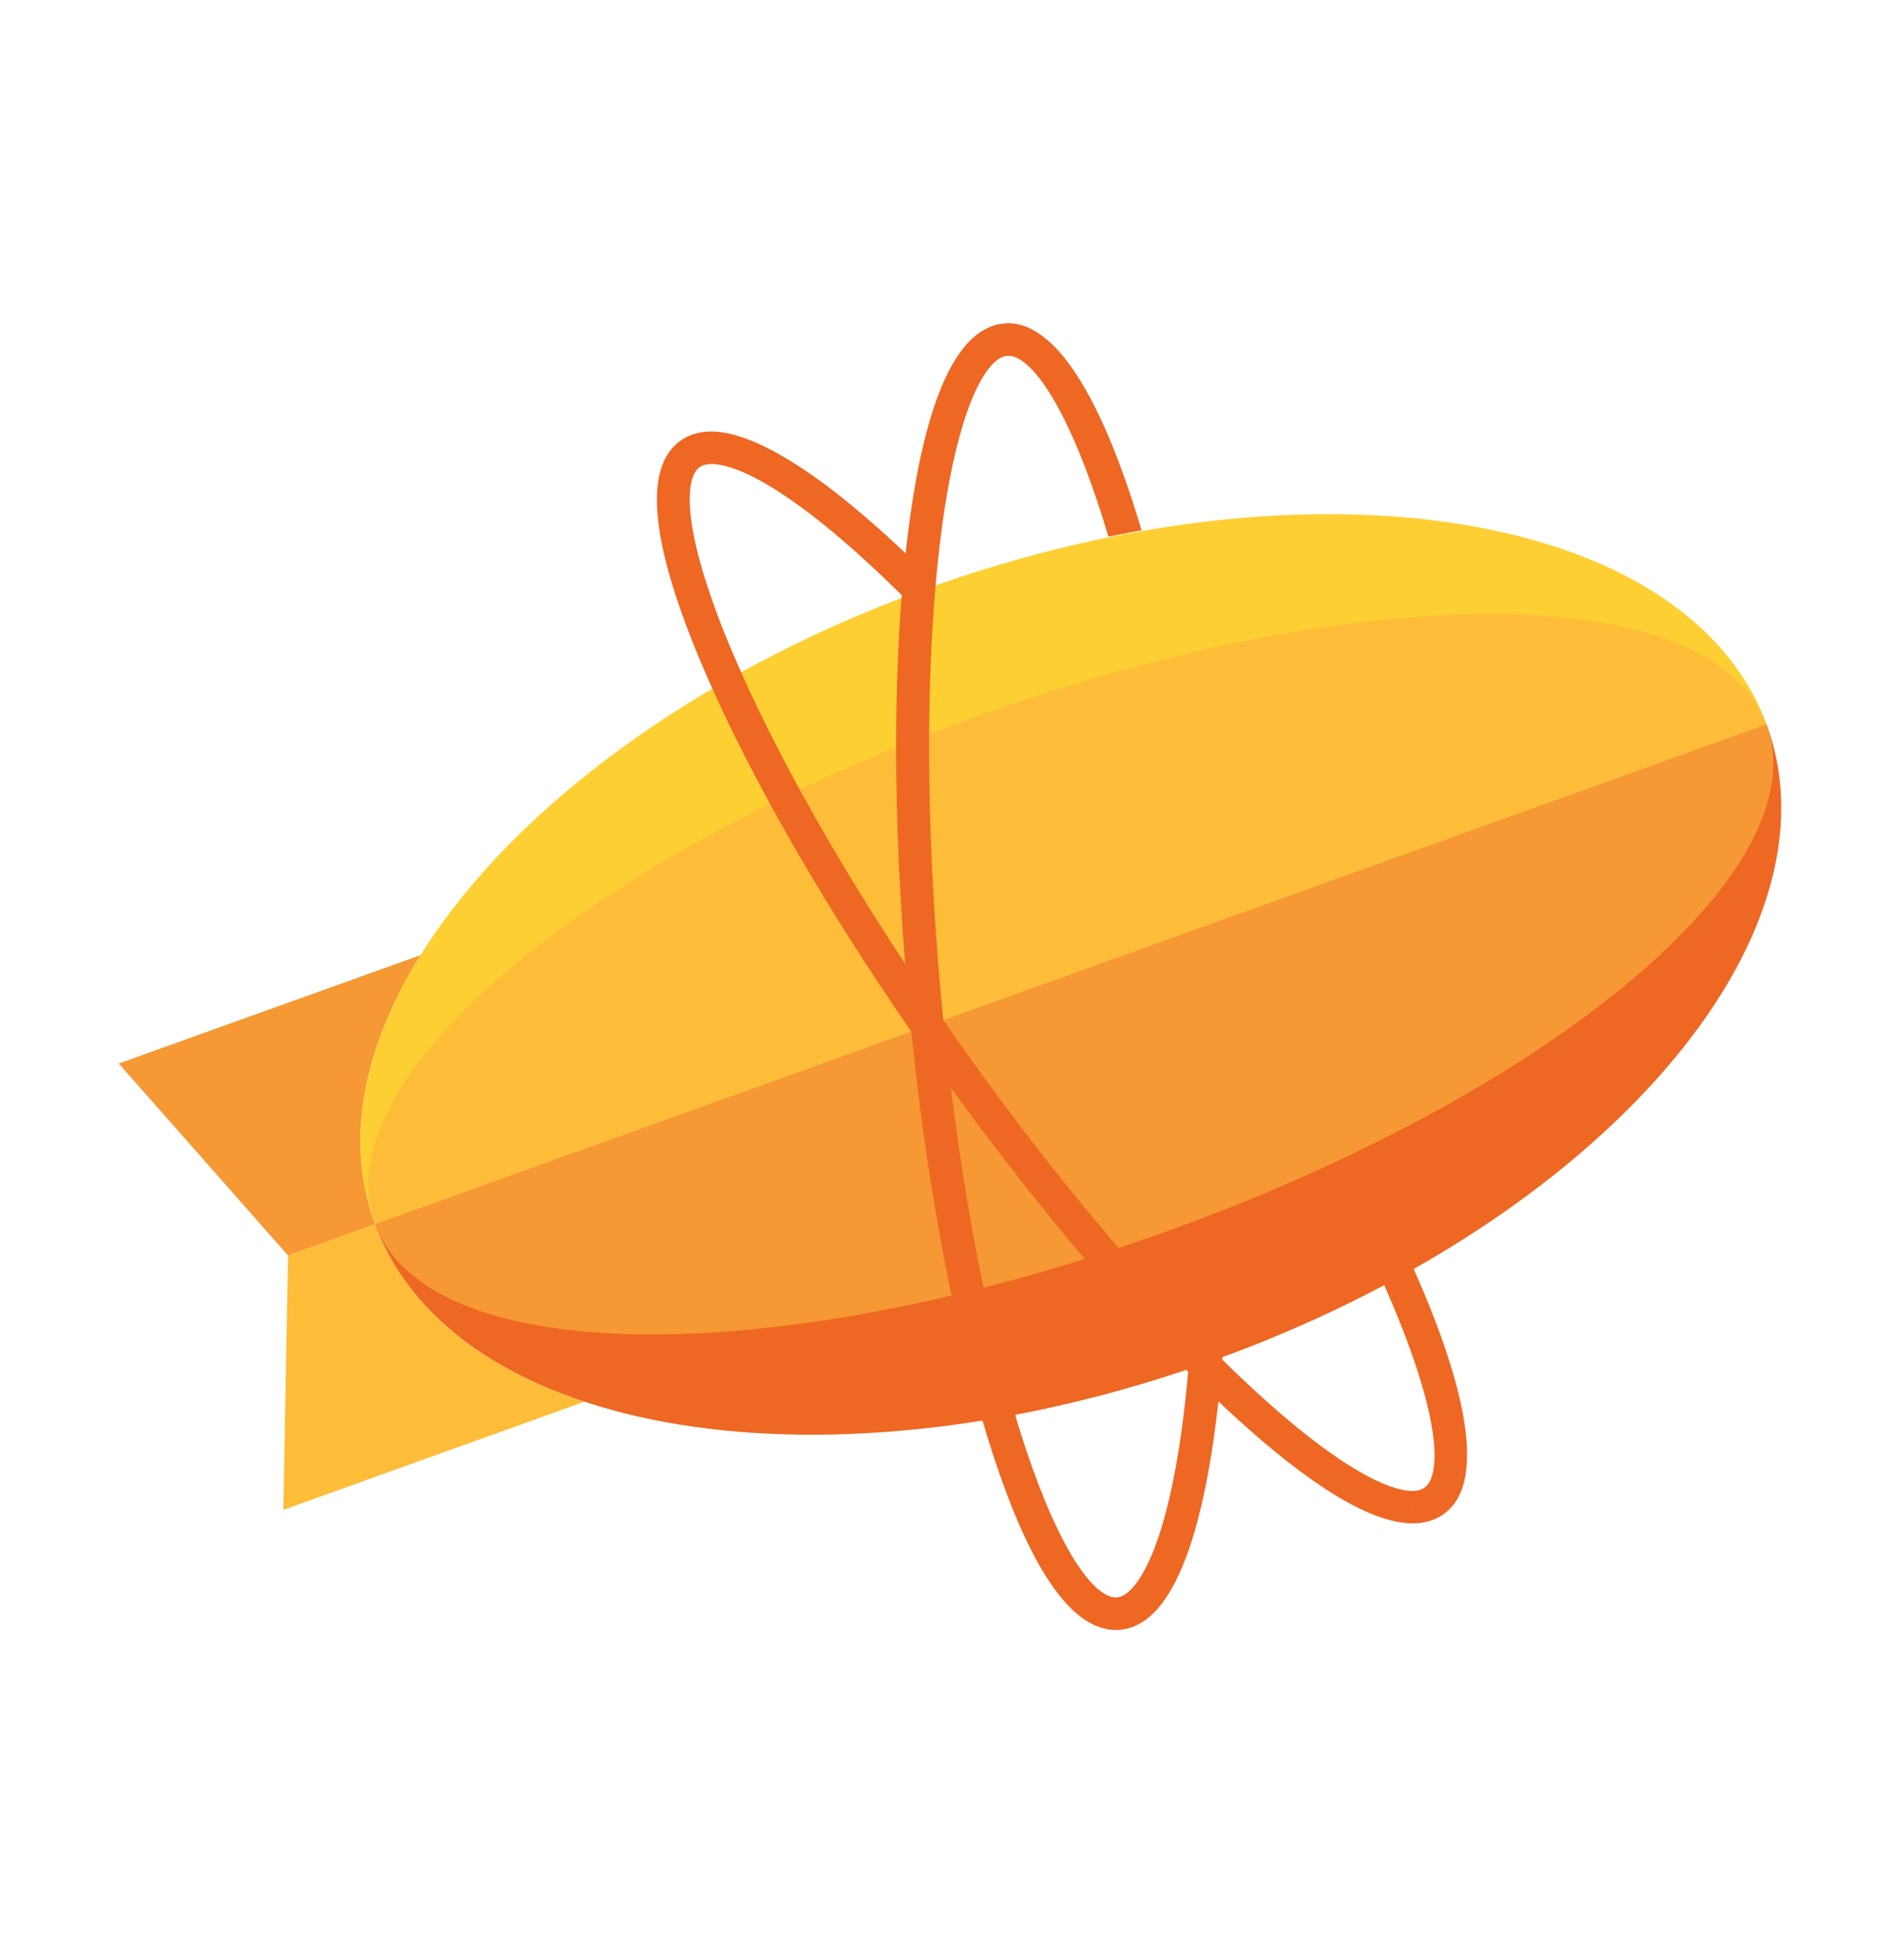
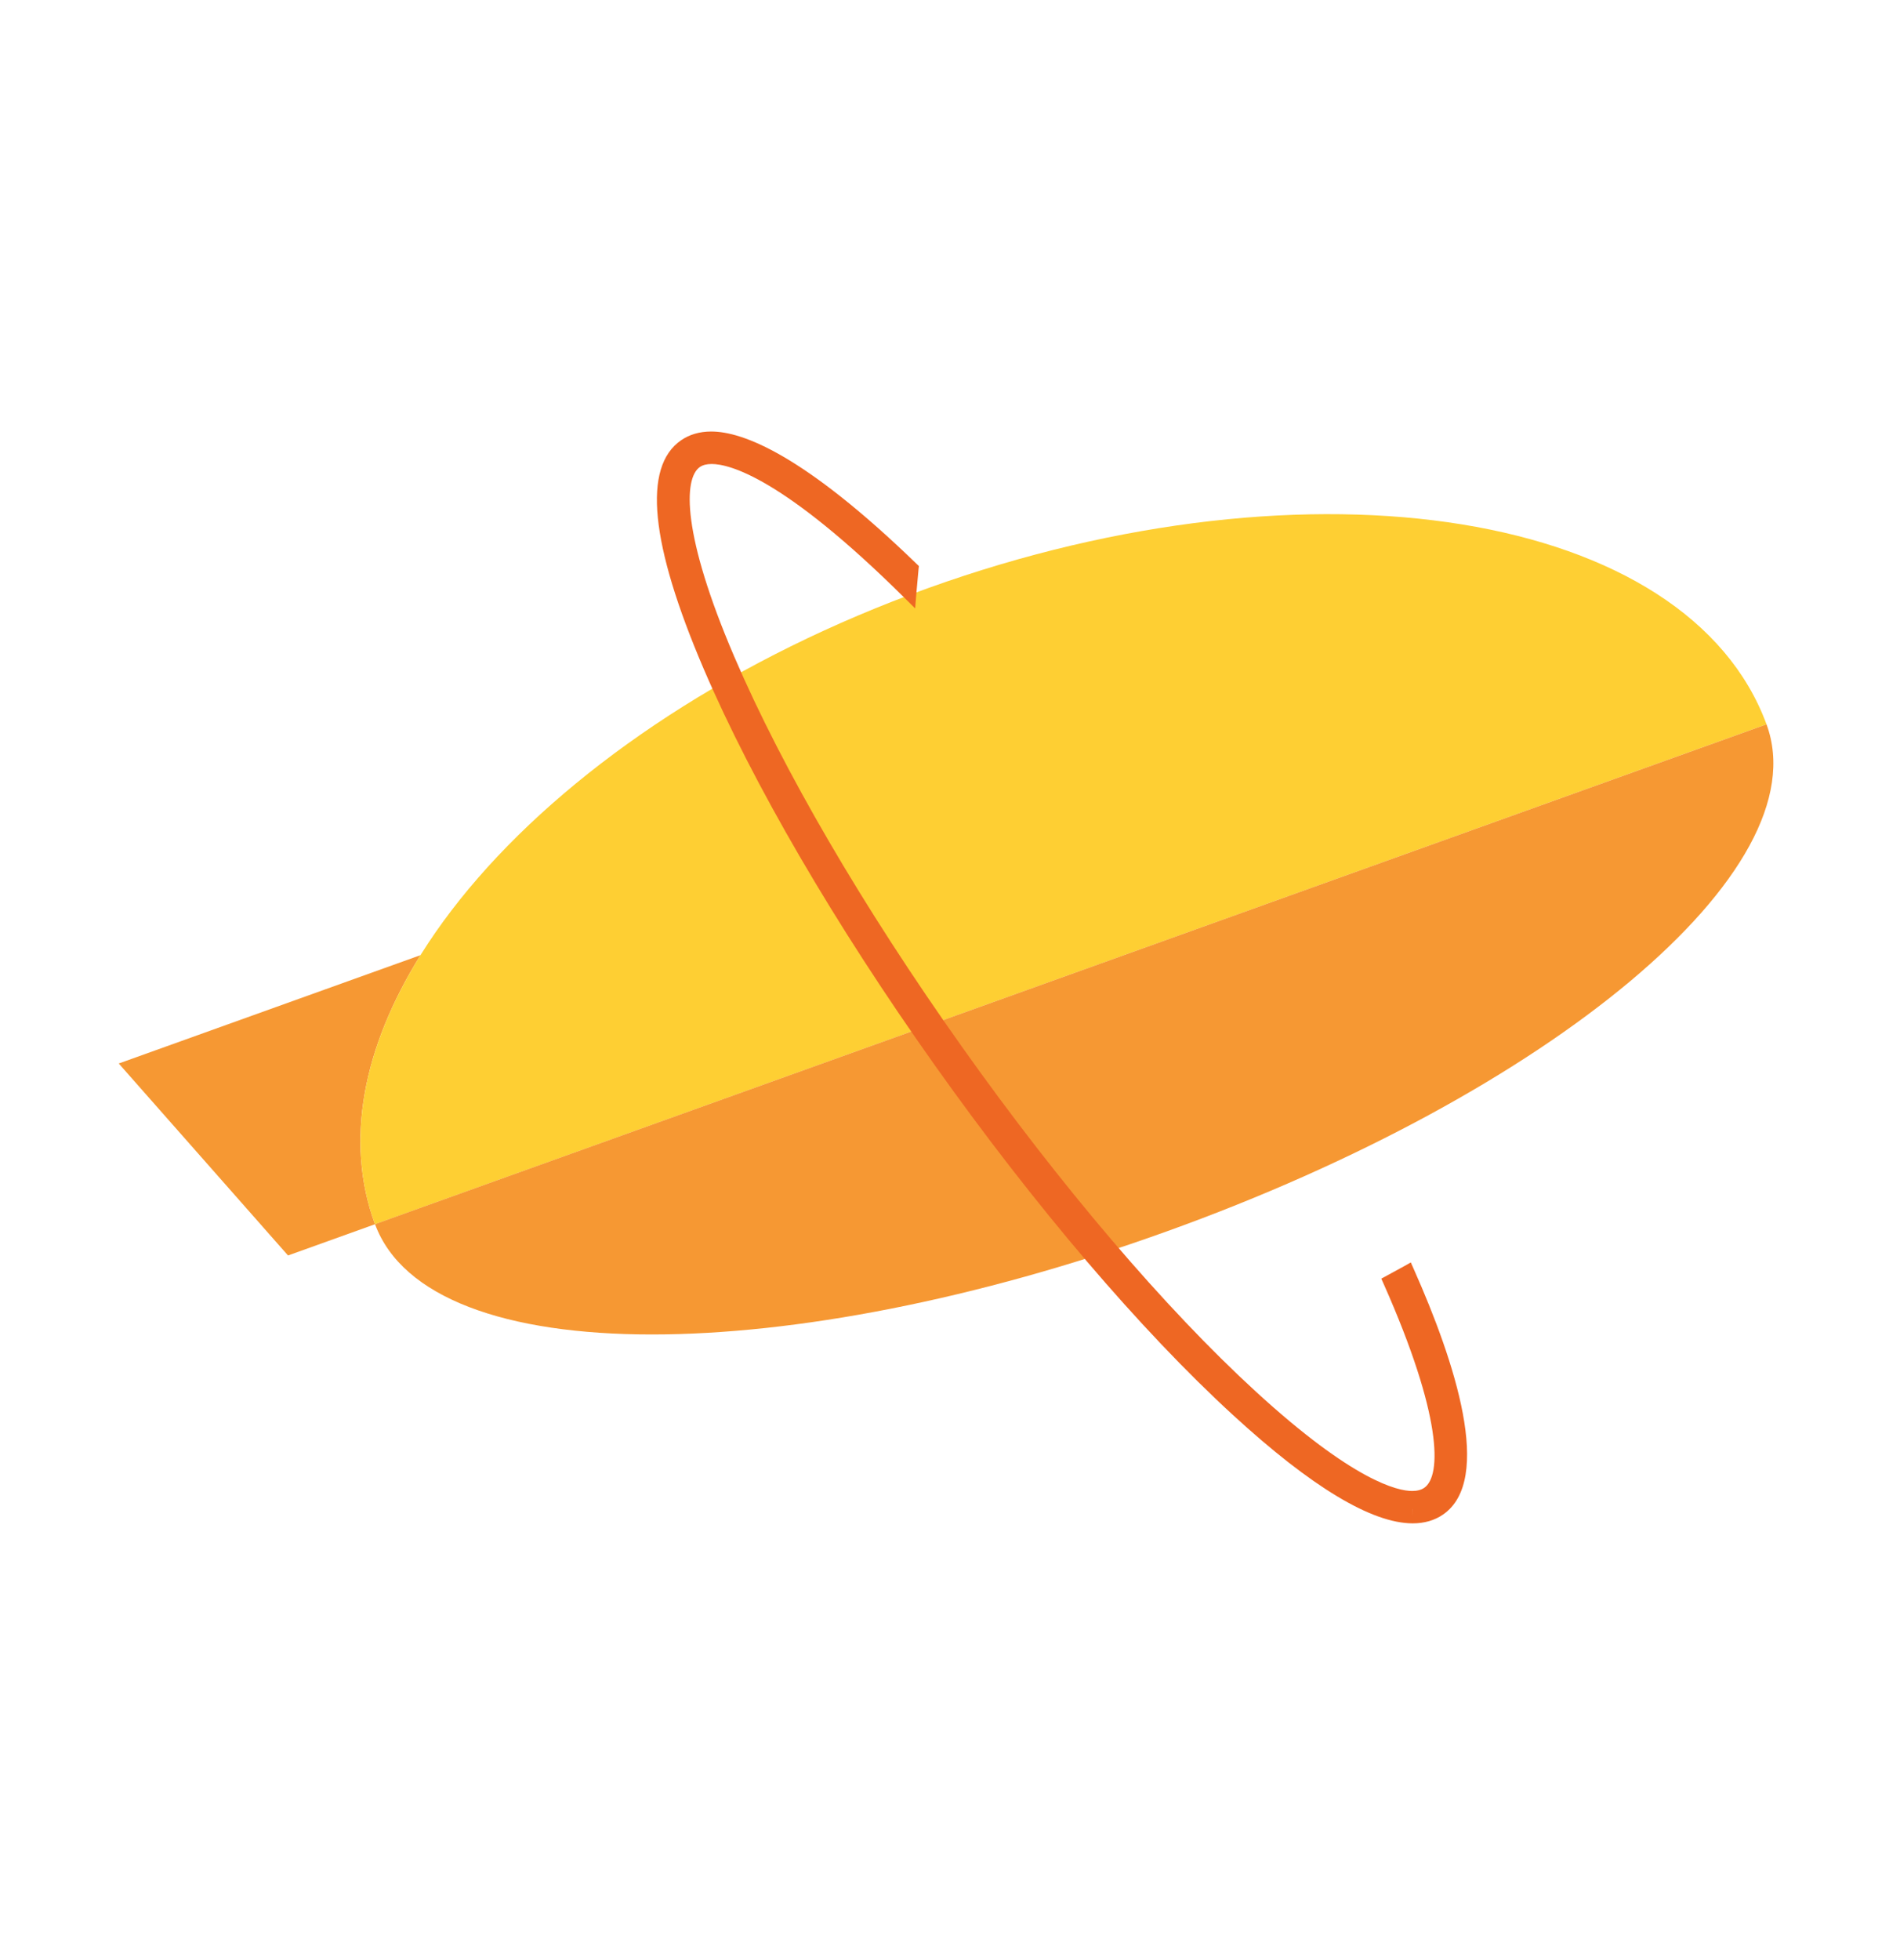
<svg xmlns="http://www.w3.org/2000/svg" width="32" height="33" viewBox="0 0 32 33" fill="none">
-   <path fill-rule="evenodd" clip-rule="evenodd" d="M6.316 20.611L4.851 21.137L4.772 25.42L9.843 23.599C8.104 23.025 6.834 22.015 6.316 20.611Z" fill="#FDBD39" />
  <path fill-rule="evenodd" clip-rule="evenodd" d="M7.082 16.081L2 17.905L4.851 21.137L6.316 20.611C5.799 19.211 6.118 17.629 7.082 16.081Z" fill="#F69833" />
  <path fill-rule="evenodd" clip-rule="evenodd" d="M15.635 9.9C9.163 12.224 4.991 17.019 6.316 20.611L29.752 12.195C28.427 8.603 22.107 7.576 15.635 9.9Z" fill="#FECF33" />
-   <path fill-rule="evenodd" clip-rule="evenodd" d="M20.433 22.906C26.905 20.582 31.085 15.808 29.752 12.195L6.316 20.61C7.649 24.223 13.961 25.23 20.433 22.906Z" fill="#EE6723" />
  <path fill-rule="evenodd" clip-rule="evenodd" d="M29.752 12.195L6.316 20.61C6.775 21.854 8.525 22.467 10.98 22.467C13.374 22.467 16.439 21.885 19.633 20.738C26.105 18.414 30.659 14.652 29.752 12.195Z" fill="#F69833" />
-   <path fill-rule="evenodd" clip-rule="evenodd" d="M25.088 10.338C22.694 10.338 19.629 10.921 16.434 12.068C9.963 14.392 5.409 18.154 6.316 20.611L29.752 12.195C29.293 10.951 27.543 10.338 25.088 10.338Z" fill="#FDBD39" />
  <path fill-rule="evenodd" clip-rule="evenodd" d="M23.794 25.647H23.793C23.104 25.647 22.087 25.035 20.77 23.827C19.212 22.399 17.427 20.306 15.745 17.936C14.062 15.565 12.68 13.195 11.852 11.262C10.95 9.156 10.821 7.861 11.47 7.413C11.612 7.315 11.783 7.265 11.979 7.265C12.506 7.265 13.534 7.651 15.434 9.49L15.476 9.53L15.47 9.587C15.457 9.719 15.445 9.853 15.434 9.983L15.413 10.243L15.227 10.059C13.18 8.031 12.278 7.812 11.986 7.812C11.902 7.812 11.836 7.829 11.788 7.862C11.507 8.056 11.489 9.007 12.364 11.049C13.177 12.948 14.539 15.282 16.2 17.622C17.86 19.962 19.618 22.023 21.148 23.426C22.798 24.939 23.541 25.102 23.784 25.102C23.868 25.102 23.936 25.084 23.987 25.049C24.284 24.845 24.284 23.826 23.309 21.628L23.264 21.527L23.362 21.474C23.46 21.421 23.555 21.369 23.644 21.32L23.761 21.254L23.815 21.376C24.507 22.933 25.153 24.913 24.305 25.498C24.163 25.597 23.99 25.647 23.794 25.647ZM23.793 25.407H23.794L23.793 25.527L23.793 25.407Z" fill="#EE6723" />
-   <path fill-rule="evenodd" clip-rule="evenodd" d="M20.59 22.84L20.581 22.96C20.417 24.95 19.986 27.343 18.863 27.439C18.84 27.441 18.817 27.442 18.793 27.442C18.03 27.442 17.308 26.368 16.648 24.248C16.023 22.243 15.537 19.551 15.282 16.667C15.026 13.784 15.03 11.05 15.293 8.968C15.579 6.699 16.124 5.514 16.913 5.446C16.936 5.443 16.96 5.442 16.984 5.442C17.537 5.442 18.372 6.059 19.226 8.928L18.668 9.034C18.383 8.075 18.072 7.295 17.764 6.759C17.478 6.263 17.201 5.99 16.982 5.99C16.975 5.99 16.968 5.991 16.961 5.991C16.619 6.021 16.121 6.836 15.844 9.035C15.586 11.08 15.582 13.774 15.835 16.62C16.087 19.466 16.564 22.118 17.178 24.087C17.453 24.969 17.755 25.696 18.05 26.189C18.323 26.644 18.587 26.895 18.793 26.895C18.8 26.895 18.807 26.894 18.814 26.894C19.141 26.866 19.758 26.017 20.017 23.034L20.59 22.84Z" fill="#EE6723" />
</svg>